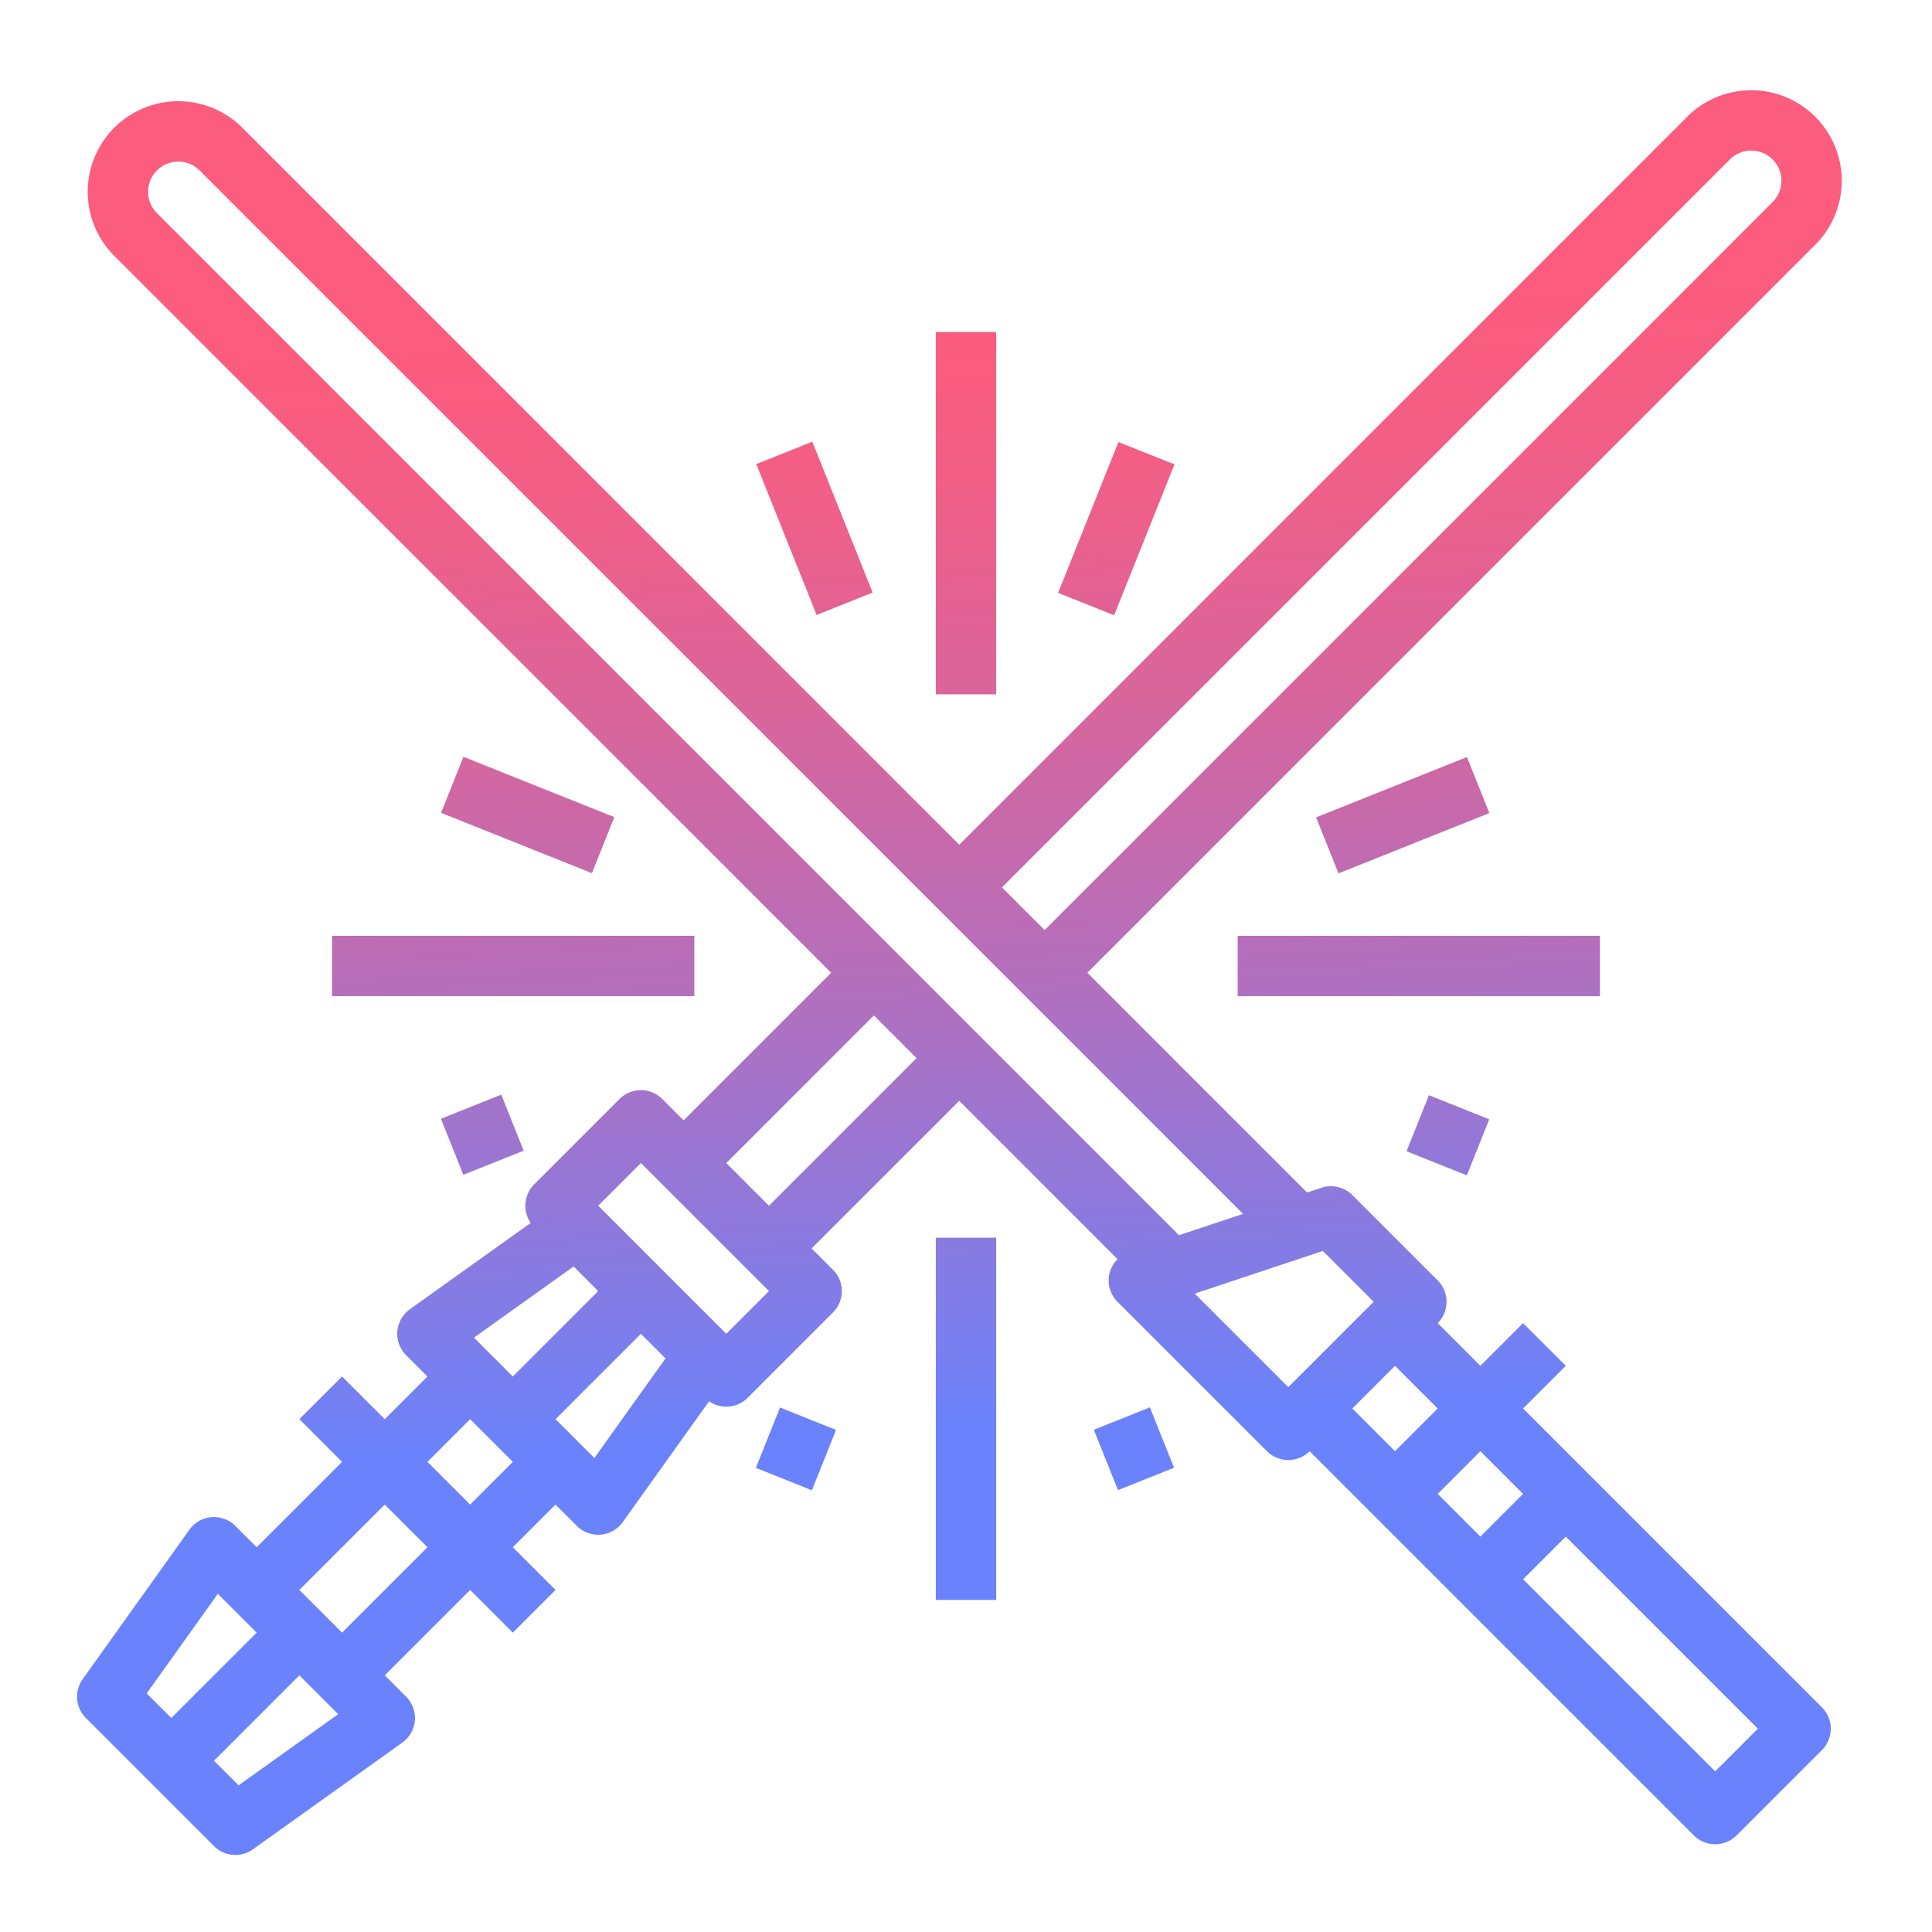
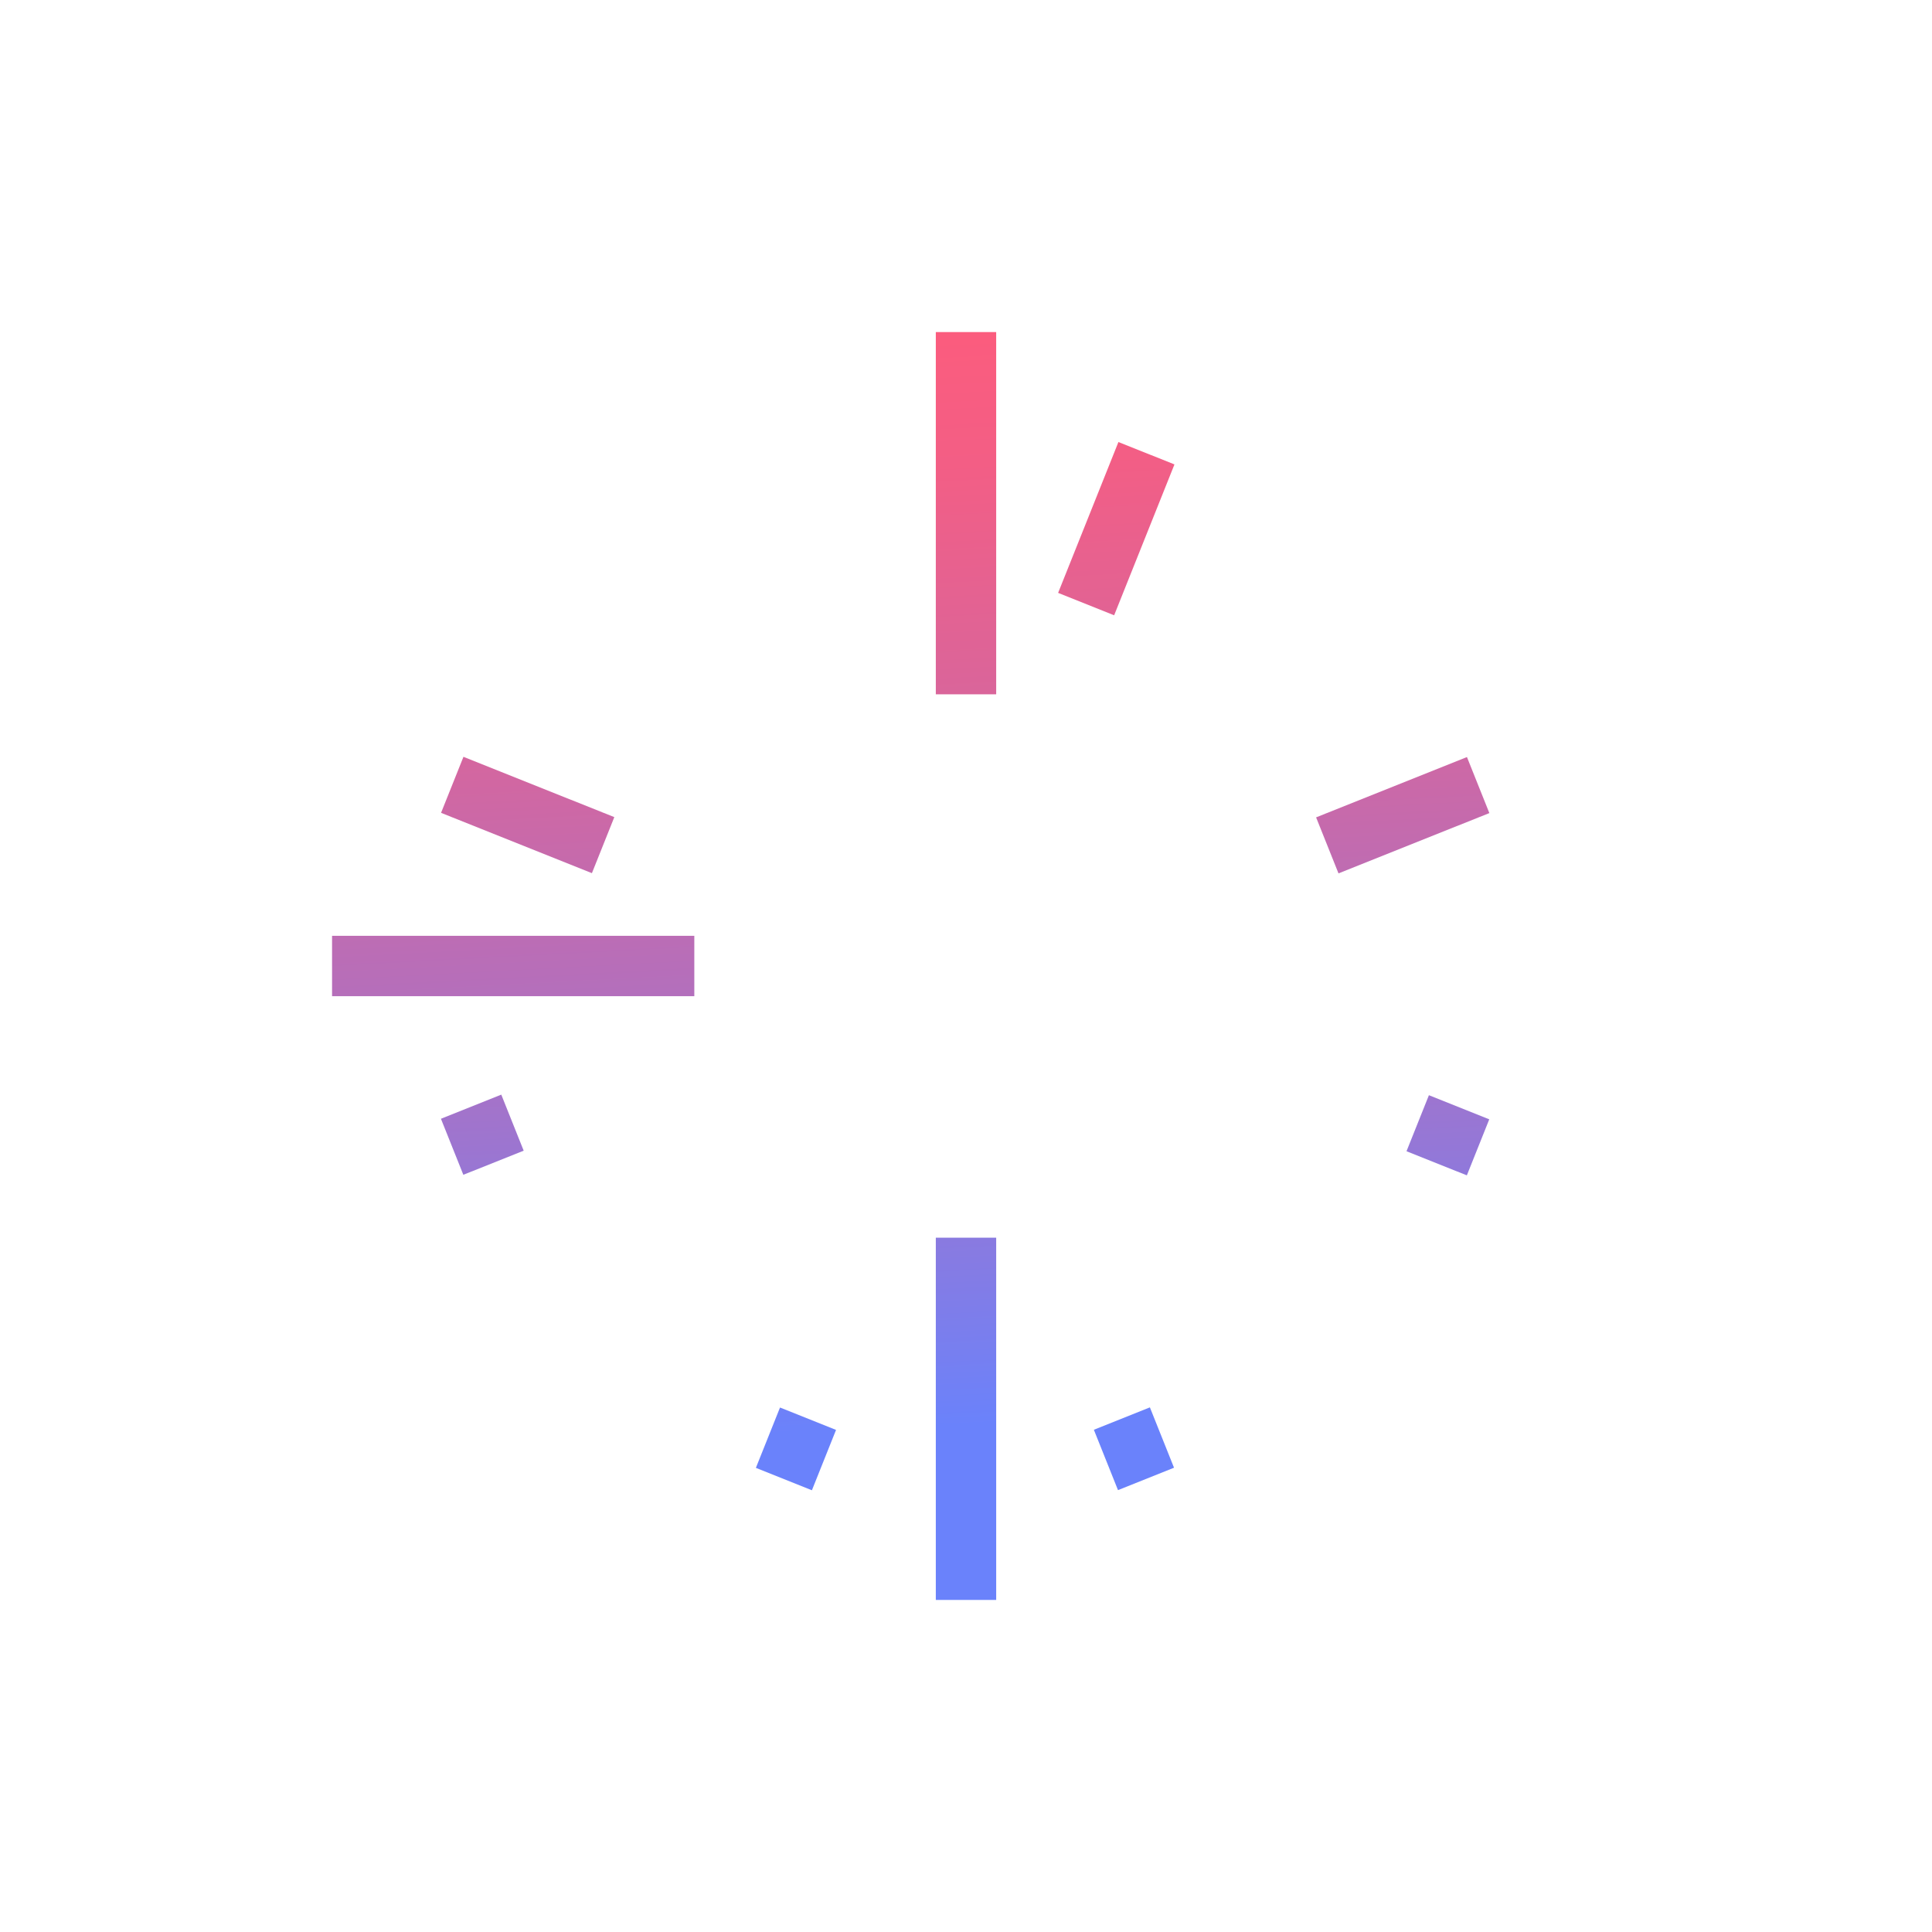
<svg xmlns="http://www.w3.org/2000/svg" xmlns:xlink="http://www.w3.org/1999/xlink" id="GD001" height="512" viewBox="0 0 512 512" width="512">
  <linearGradient id="New_Gradient_Swatch_2" gradientUnits="userSpaceOnUse" x1="245.634" x2="260.993" y1="85.642" y2="377.448">
    <stop offset="0" stop-color="#fc5c7d" />
    <stop offset=".129" stop-color="#f35e85" />
    <stop offset=".343" stop-color="#d9659b" />
    <stop offset=".616" stop-color="#b070bf" />
    <stop offset=".934" stop-color="#777ff0" />
    <stop offset="1" stop-color="#6a82fb" />
  </linearGradient>
  <linearGradient id="New_Gradient_Swatch_2-2" x1="127.361" x2="142.72" xlink:href="#New_Gradient_Swatch_2" y1="91.867" y2="383.672" />
  <linearGradient id="New_Gradient_Swatch_2-3" gradientTransform="matrix(.371 .928 -.928 .371 288.554 5.791)" x1="133.45" x2="148.808" xlink:href="#New_Gradient_Swatch_2" y1="91.546" y2="383.352" />
  <linearGradient id="New_Gradient_Swatch_2-4" gradientTransform="matrix(.928 .371 -.371 .928 120.876 -26.024)" x1="117.032" x2="132.39" xlink:href="#New_Gradient_Swatch_2" y1="92.411" y2="384.216" />
  <linearGradient id="New_Gradient_Swatch_2-5" gradientTransform="matrix(.371 .928 -.928 .371 520.666 -167.451)" x1="372.325" x2="387.683" xlink:href="#New_Gradient_Swatch_2" y1="78.974" y2="370.78" />
  <linearGradient id="New_Gradient_Swatch_2-6" x1="366.698" x2="382.057" xlink:href="#New_Gradient_Swatch_2" y1="79.27" y2="371.076" />
  <linearGradient id="New_Gradient_Swatch_2-7" gradientTransform="matrix(.928 .371 -.371 .928 106.827 -122.708)" x1="364.809" x2="380.167" xlink:href="#New_Gradient_Swatch_2" y1="79.37" y2="371.175" />
  <linearGradient id="New_Gradient_Swatch_2-8" x1="253.328" x2="268.686" xlink:href="#New_Gradient_Swatch_2" y1="85.237" y2="377.043" />
  <linearGradient id="New_Gradient_Swatch_2-9" gradientTransform="matrix(.371 .928 -.928 .371 316.07 -186.823)" x1="293.008" x2="308.366" xlink:href="#New_Gradient_Swatch_2" y1="83.149" y2="374.954" />
  <linearGradient id="New_Gradient_Swatch_2-10" gradientTransform="matrix(.928 .371 -.371 .928 67.444 -70.207)" x1="213.229" x2="228.587" xlink:href="#New_Gradient_Swatch_2" y1="87.348" y2="379.153" />
  <linearGradient id="New_Gradient_Swatch_2-11" x1="240.732" x2="256.09" xlink:href="#New_Gradient_Swatch_2" y1="85.9" y2="377.706" />
  <linearGradient id="New_Gradient_Swatch_2-12" gradientTransform="matrix(.928 .371 -.371 .928 164.126 -84.249)" x1="284.988" x2="300.346" xlink:href="#New_Gradient_Swatch_2" y1="83.571" y2="375.376" />
  <linearGradient id="New_Gradient_Swatch_2-13" gradientTransform="matrix(.371 .928 -.928 .371 489.313 45.304)" x1="195.635" x2="210.994" xlink:href="#New_Gradient_Swatch_2" y1="88.274" y2="380.079" />
-   <path d="m403.633 373.269 11.313-11.313-11.313-11.314-11.314 11.313-11.314-11.314a8 8 0 0 0 0-11.314l-22.628-22.627a8 8 0 0 0 -8.186-1.932l-3.795 1.265-58.243-58.243 192.8-192.813a23.995 23.995 0 1 0 -33.924-33.943l-192.809 192.822-190-190a24 24 0 0 0 -33.94 33.944l189.993 189.993-39.112 39.107-5.661-5.661a8 8 0 0 0 -11.313 0l-22.627 22.633a8 8 0 0 0 -.912 10.214l-32.023 22.874a8 8 0 0 0 -1.007 12.167l5.657 5.657-11.313 11.316-11.315-11.317-11.313 11.317 11.314 11.313-22.628 22.626-5.657-5.657a8 8 0 0 0 -12.163 1.007l-28.284 39.6a8 8 0 0 0 .853 10.308l33.941 33.941a8 8 0 0 0 10.306.853l39.6-28.284a8 8 0 0 0 1.007-12.167l-5.657-5.657 22.628-22.628 11.306 11.311 11.314-11.314-11.314-11.313 11.313-11.314 5.657 5.657a8 8 0 0 0 5.656 2.343q.33 0 .66-.028a8 8 0 0 0 5.851-3.322l22.873-32.023a7.987 7.987 0 0 0 10.215-.911l22.627-22.628a8 8 0 0 0 0-11.314l-5.66-5.66 39.112-39.112 41.955 41.955a7.967 7.967 0 0 0 -.01 11.3l39.6 39.6a8 8 0 0 0 11.314 0l101.824 101.824a8 8 0 0 0 11.314 0l22.627-22.627a8 8 0 0 0 0-11.314zm0 22.628-11.314 11.313-11.314-11.31 11.314-11.314zm-33.941-11.314-11.313-11.314 11.313-11.314 11.314 11.314zm88.66-342.24a7.995 7.995 0 1 1 11.3 11.31l-192.812 192.823-11.307-11.306zm-419.102 8.485a8 8 0 0 1 13.658-5.656l276.517 276.518-16.97 5.656-270.861-270.86a7.949 7.949 0 0 1 -2.344-5.658zm112.758 284.807 6.521 6.521-22.629 22.627-10.291-10.293zm-94.28 86.739 10.292 10.293-22.628 22.627-6.521-6.522zm5.5 50.755-6.521-6.521 22.627-22.628 10.293 10.293zm27.419-40.463-11.313-11.313 22.628-22.628 11.313 11.313zm33.942-33.941-11.313-11.314 11.313-11.311 11.311 11.311zm32.92-12.335-10.293-10.29 22.627-22.627 6.522 6.522zm34.962-32.919-33.941-33.942 11.314-11.314 33.941 33.941zm11.31-33.946-11.306-11.306 39.112-39.112 11.306 11.306zm112.838 23.3 33.941-11.313 13.475 13.473-22.628 22.628zm137.925 126.611-50.911-50.912 11.313-11.313 50.911 50.911z" fill="url(#New_Gradient_Swatch_2)" />
  <path d="m88 248h96v16h-96z" fill="url(#New_Gradient_Swatch_2-2)" />
  <path d="m132 194.459h16v43.081h-16z" fill="url(#New_Gradient_Swatch_2-3)" transform="matrix(.371 -.928 .928 .371 -112.546 265.763)" />
  <path d="m119.384 292.8h17.233v16h-17.233z" fill="url(#New_Gradient_Swatch_2-4)" transform="matrix(.928 -.371 .371 .928 -102.564 69.057)" />
  <path d="m376 292.183h16v17.233h-16z" fill="url(#New_Gradient_Swatch_2-5)" transform="matrix(.371 -.928 .928 .371 -37.902 545.616)" />
-   <path d="m328 248h96v16h-96z" fill="url(#New_Gradient_Swatch_2-6)" />
  <path d="m350.459 208h43.081v16h-43.081z" fill="url(#New_Gradient_Swatch_2-7)" transform="matrix(.928 -.371 .371 .928 -53.614 153.606)" />
  <path d="m248 88h16v96h-16z" fill="url(#New_Gradient_Swatch_2-8)" />
  <path d="m274.459 132h43.081v16h-43.081z" fill="url(#New_Gradient_Swatch_2-9)" transform="matrix(.371 -.928 .928 .371 56.092 362.845)" />
-   <path d="m208 118.459h16v43.081h-16z" fill="url(#New_Gradient_Swatch_2-10)" transform="matrix(.928 -.371 .371 .928 -36.546 90.234)" />
  <path d="m248 328h16v96h-16z" fill="url(#New_Gradient_Swatch_2-11)" />
  <path d="m292.8 375.384h16v17.232h-16z" fill="url(#New_Gradient_Swatch_2-12)" transform="matrix(.928 -.371 .371 .928 -121.099 139.177)" />
  <path d="m202.584 376h17.232v16h-17.232z" fill="url(#New_Gradient_Swatch_2-13)" transform="matrix(.371 -.928 .928 .371 -223.77 437.5)" />
</svg>